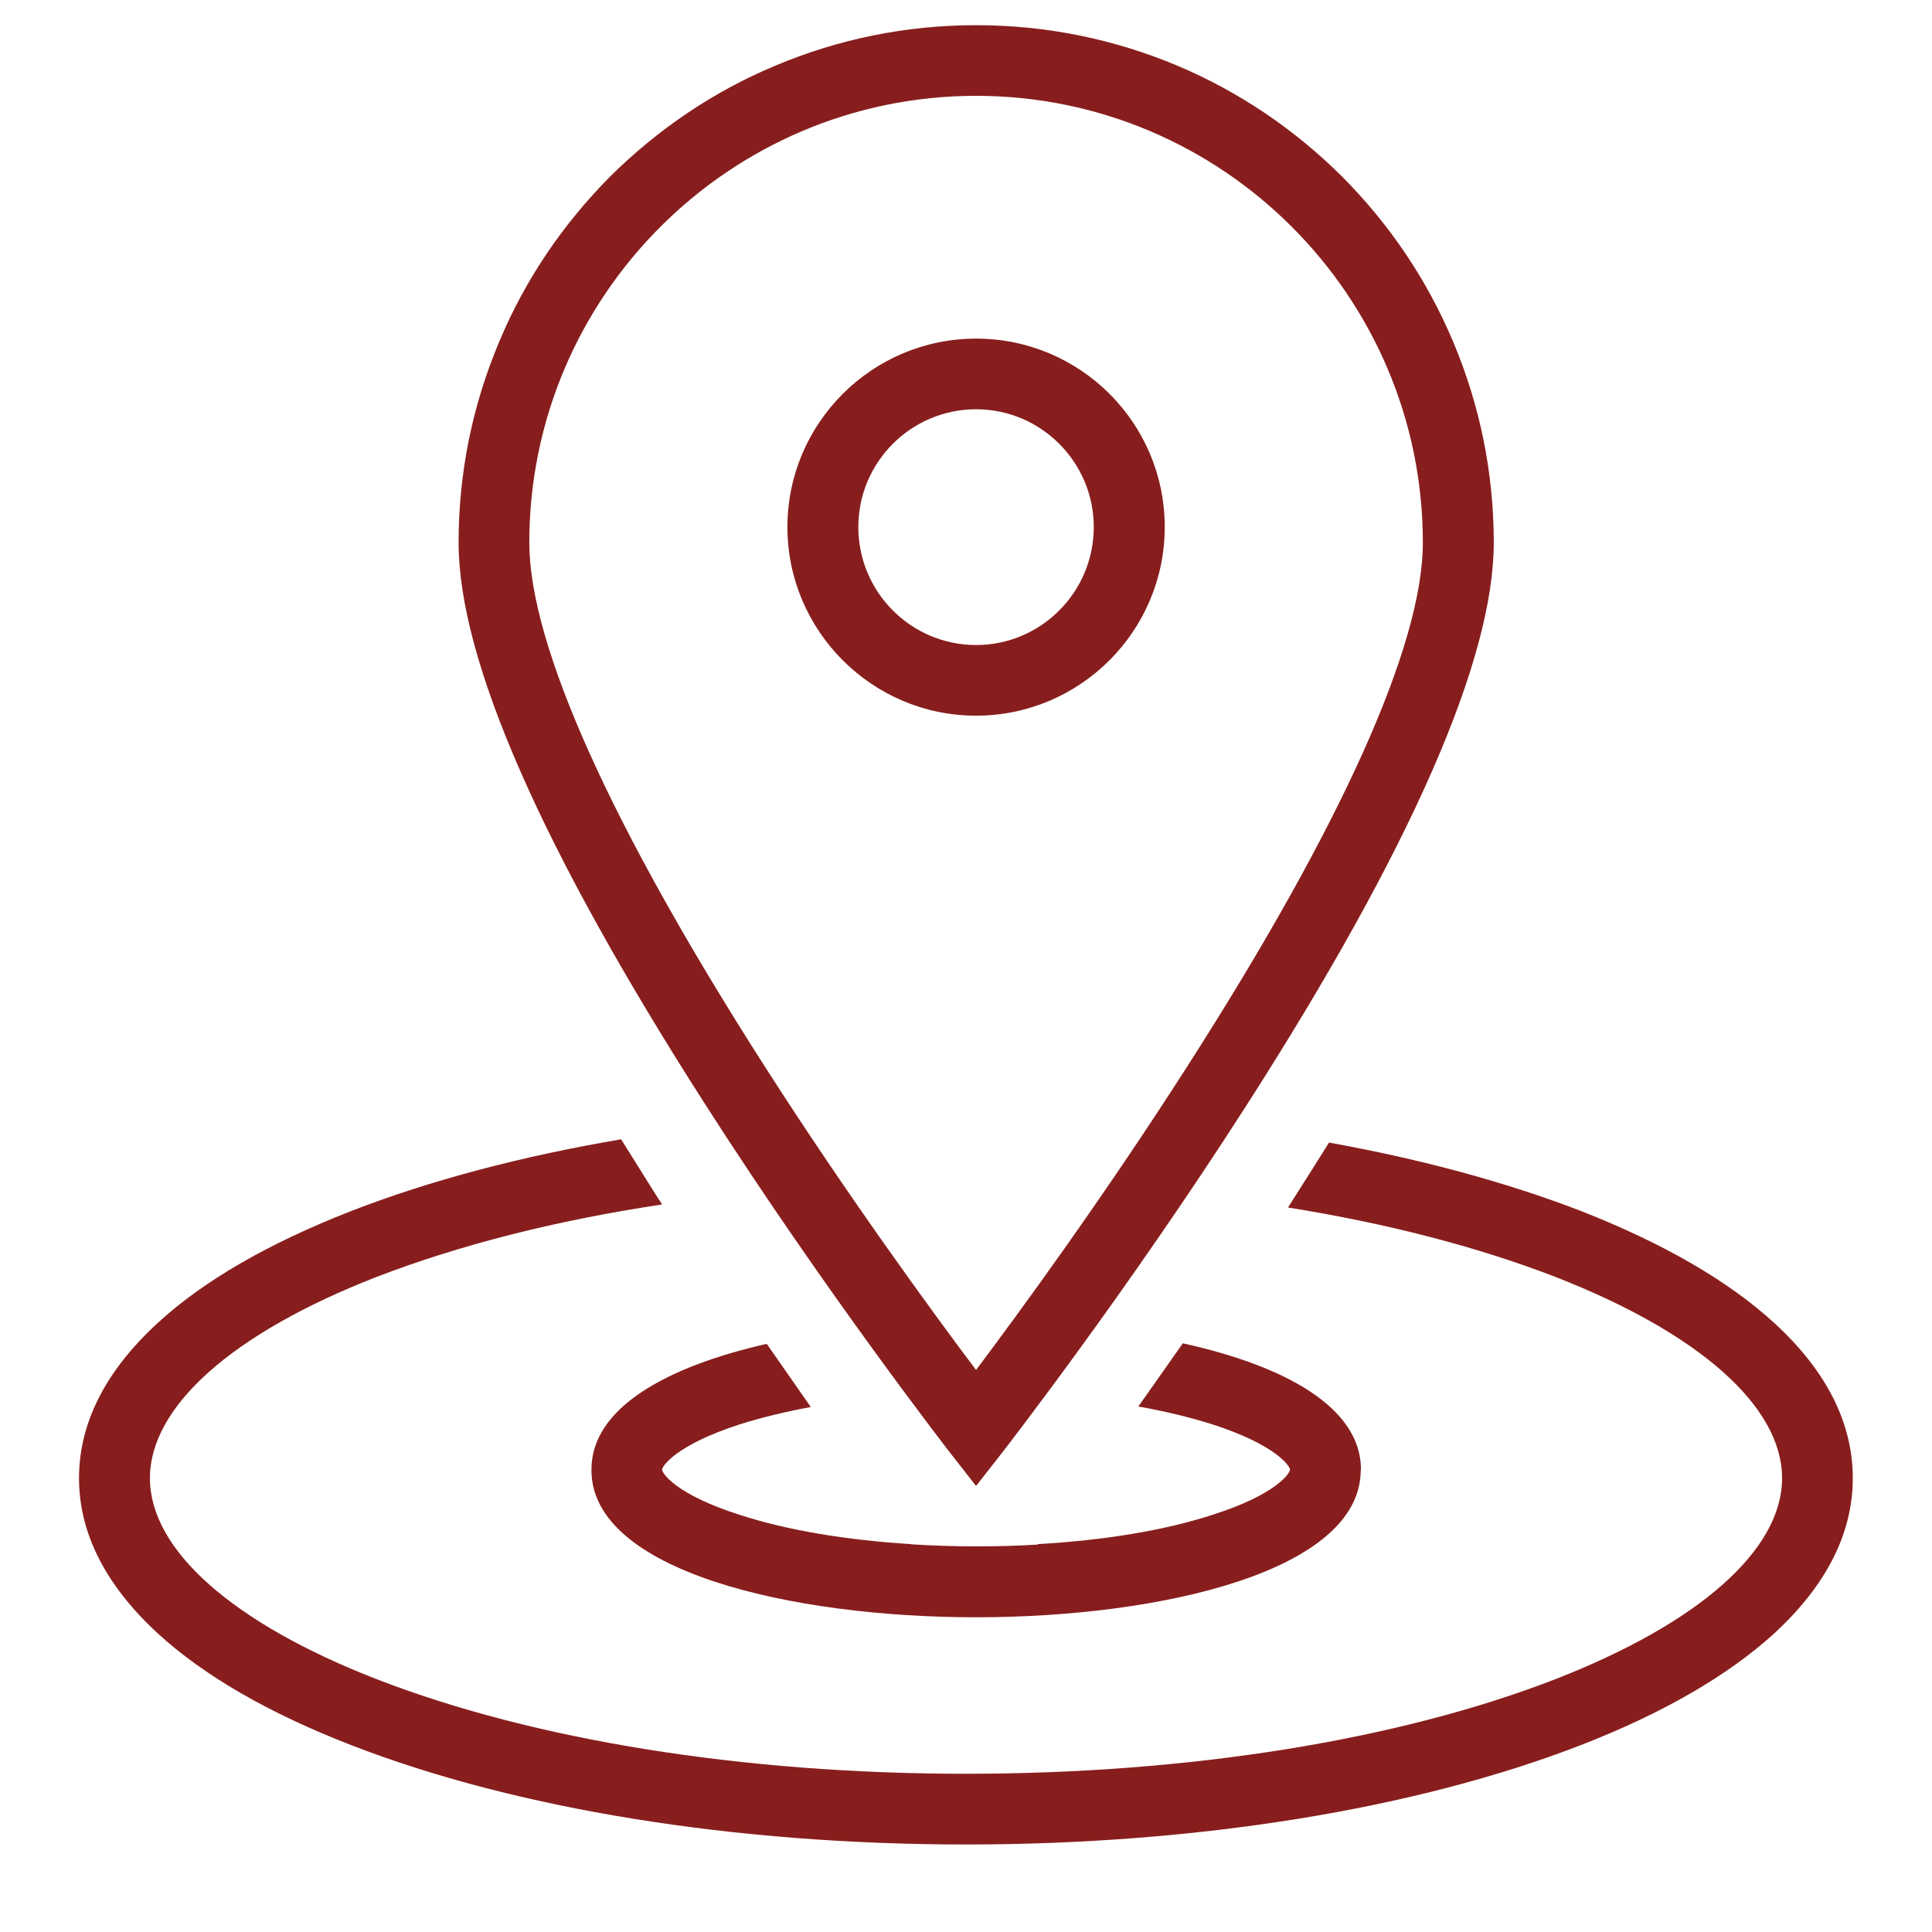
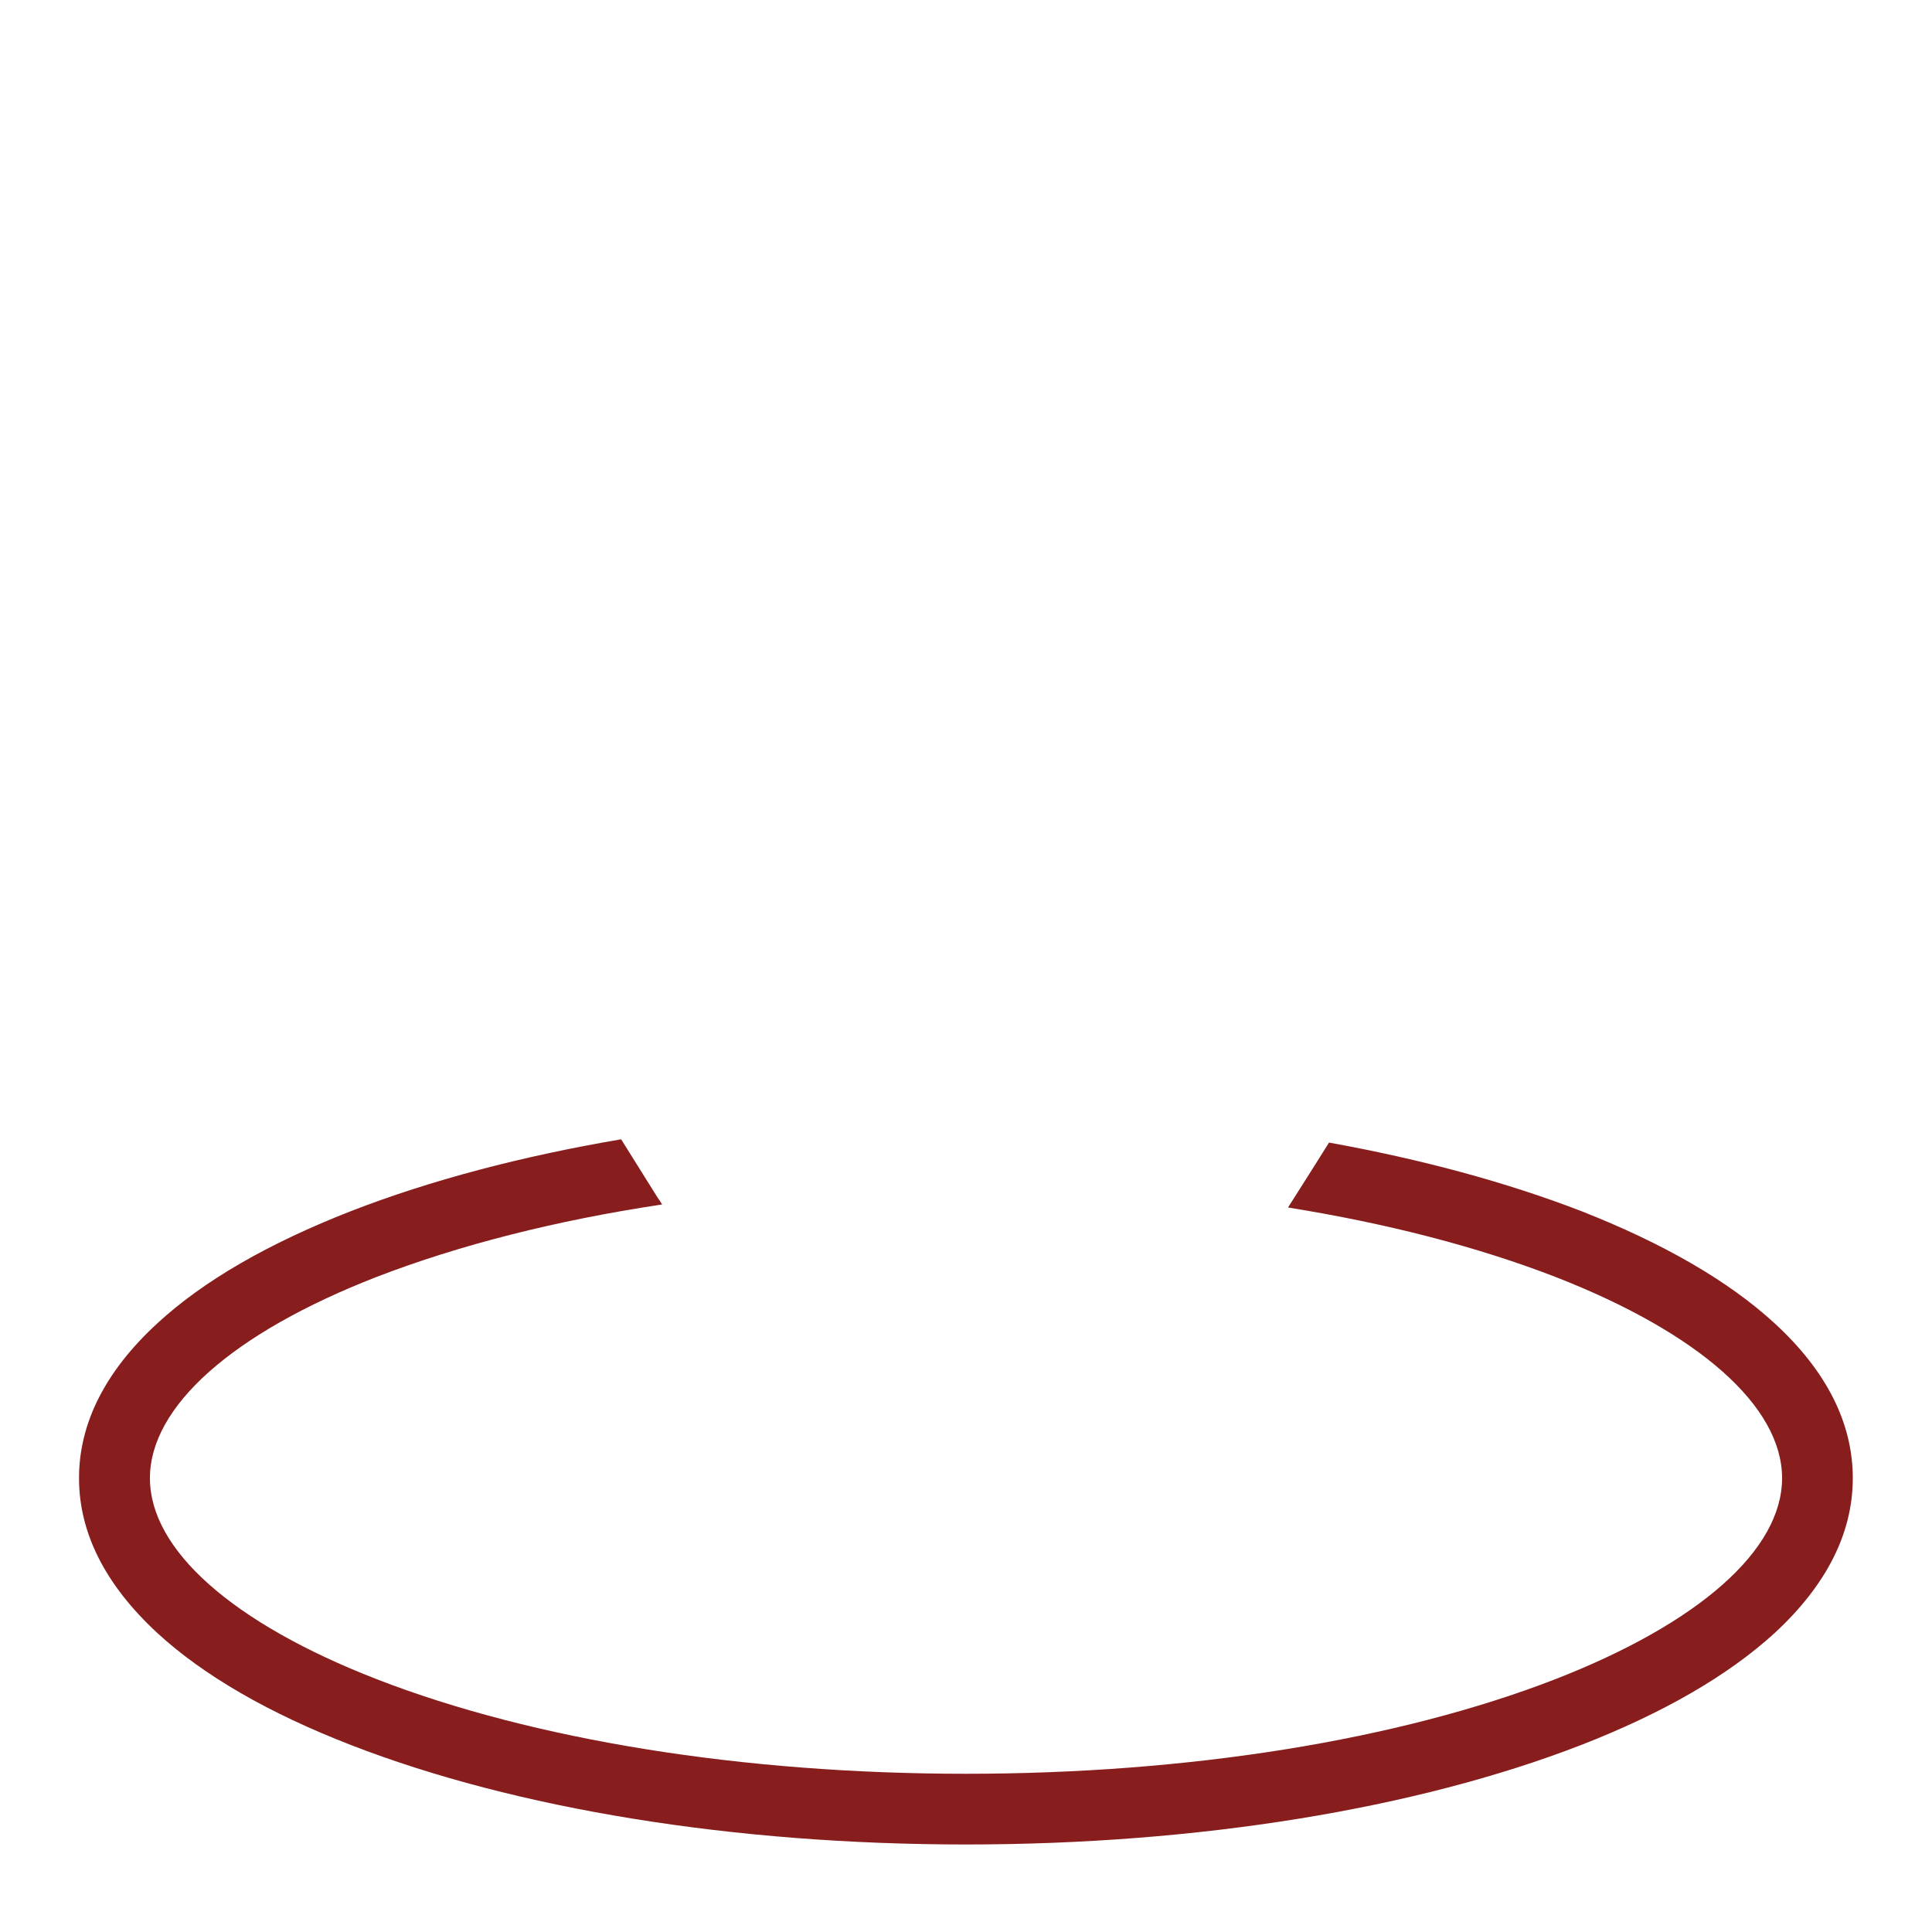
<svg xmlns="http://www.w3.org/2000/svg" width="40" zoomAndPan="magnify" viewBox="0 0 30 30" height="40" preserveAspectRatio="xMidYMid meet" version="1.0">
  <defs>
    <clipPath id="50c4957213">
      <path d="M 1.227 17.082 L 28.77 17.082 L 28.77 28.641 L 1.227 28.641 Z M 1.227 17.082 " clip-rule="nonzero" />
    </clipPath>
    <clipPath id="81d08282ce">
-       <path d="M 7 0.391 L 24 0.391 L 24 24 L 7 24 Z M 7 0.391 " clip-rule="nonzero" />
-     </clipPath>
+       </clipPath>
  </defs>
  <g clip-path="url(#50c4957213)">
    <path fill="#871e1d" d="M 27.555 20.547 C 26.836 19.887 25.824 19.305 24.551 18.805 C 23.395 18.359 22.07 18 20.637 17.742 C 20.461 18.023 20.281 18.309 20.094 18.602 C 20.066 18.648 20.031 18.699 20 18.75 C 21.535 18.996 22.941 19.359 24.152 19.828 C 26.387 20.699 27.672 21.84 27.672 22.953 C 27.672 24.066 26.387 25.203 24.152 26.074 C 21.715 27.02 18.465 27.543 15 27.543 C 11.535 27.543 8.285 27.02 5.848 26.074 C 3.609 25.203 2.328 24.066 2.328 22.953 C 2.328 21.84 3.609 20.699 5.848 19.828 C 7.133 19.332 8.641 18.949 10.281 18.703 C 10.262 18.668 10.238 18.633 10.215 18.602 C 10.02 18.293 9.832 17.988 9.645 17.691 C 8.102 17.953 6.68 18.328 5.453 18.805 C 4.172 19.305 3.16 19.887 2.445 20.547 C 1.637 21.289 1.227 22.098 1.227 22.953 C 1.227 23.805 1.637 24.613 2.445 25.359 C 3.16 26.016 4.172 26.602 5.453 27.098 C 8.008 28.09 11.398 28.641 15 28.641 C 18.594 28.641 21.988 28.09 24.547 27.098 C 25.824 26.602 26.836 26.016 27.555 25.359 C 28.363 24.613 28.77 23.805 28.77 22.953 C 28.77 22.098 28.363 21.289 27.555 20.547 " fill-opacity="1" fill-rule="nonzero" />
  </g>
  <g clip-path="url(#81d08282ce)">
-     <path fill="#871e1d" d="M 15.156 6.355 C 14.148 6.355 13.328 7.176 13.328 8.184 C 13.328 9.195 14.148 10.016 15.156 10.016 C 16.164 10.016 16.984 9.195 16.984 8.184 C 16.984 7.176 16.164 6.355 15.156 6.355 Z M 15.156 11.113 C 13.543 11.113 12.227 9.797 12.227 8.184 C 12.227 6.57 13.543 5.258 15.156 5.258 C 16.773 5.258 18.086 6.566 18.086 8.184 C 18.086 9.797 16.773 11.113 15.156 11.113 Z M 15.156 1.488 C 11.332 1.488 8.219 4.602 8.219 8.426 C 8.219 10.012 9.484 12.824 11.875 16.559 C 13.18 18.598 14.496 20.395 15.156 21.273 C 15.816 20.395 17.137 18.59 18.441 16.551 C 20.832 12.82 22.094 10.012 22.094 8.426 C 22.094 4.602 18.984 1.488 15.156 1.488 Z M 15.156 23.074 L 14.723 22.52 C 14.707 22.496 12.816 20.062 10.953 17.152 C 8.41 13.184 7.121 10.246 7.121 8.426 C 7.121 7.344 7.336 6.289 7.754 5.301 C 8.156 4.34 8.738 3.484 9.473 2.742 C 10.215 2.008 11.07 1.426 12.031 1.023 C 13.02 0.605 14.074 0.391 15.156 0.391 C 16.242 0.391 17.297 0.605 18.289 1.023 C 19.242 1.426 20.102 2.008 20.84 2.742 C 21.578 3.484 22.156 4.34 22.562 5.301 C 22.98 6.289 23.195 7.344 23.195 8.426 C 23.195 10.246 21.906 13.184 19.363 17.152 C 17.5 20.062 15.609 22.492 15.59 22.52 L 15.156 23.074 " fill-opacity="1" fill-rule="nonzero" />
-   </g>
-   <path fill="#871e1d" d="M 21.133 22.82 C 21.133 21.852 19.949 21.207 18.367 20.859 C 18.125 21.203 17.895 21.531 17.676 21.84 C 18.094 21.914 18.48 22.008 18.824 22.117 C 19.82 22.438 20.031 22.77 20.031 22.82 C 20.031 22.875 19.82 23.207 18.824 23.523 C 18.078 23.766 17.141 23.918 16.117 23.977 C 16.117 23.98 16.113 23.984 16.113 23.984 C 15.801 24.004 15.48 24.012 15.156 24.012 C 14.812 24.012 14.477 24 14.148 23.98 C 14.148 23.98 14.148 23.977 14.145 23.977 C 13.141 23.914 12.219 23.762 11.488 23.523 C 10.492 23.207 10.281 22.875 10.281 22.82 C 10.281 22.77 10.492 22.438 11.488 22.117 C 11.82 22.012 12.191 21.922 12.59 21.848 C 12.375 21.539 12.145 21.211 11.906 20.867 C 10.344 21.223 9.184 21.863 9.184 22.82 L 9.184 22.828 C 9.184 24.395 12.281 25.113 15.156 25.113 C 18.035 25.113 21.129 24.395 21.129 22.828 C 21.133 22.824 21.133 22.82 21.133 22.82 " fill-opacity="1" fill-rule="nonzero" />
+     </g>
</svg>